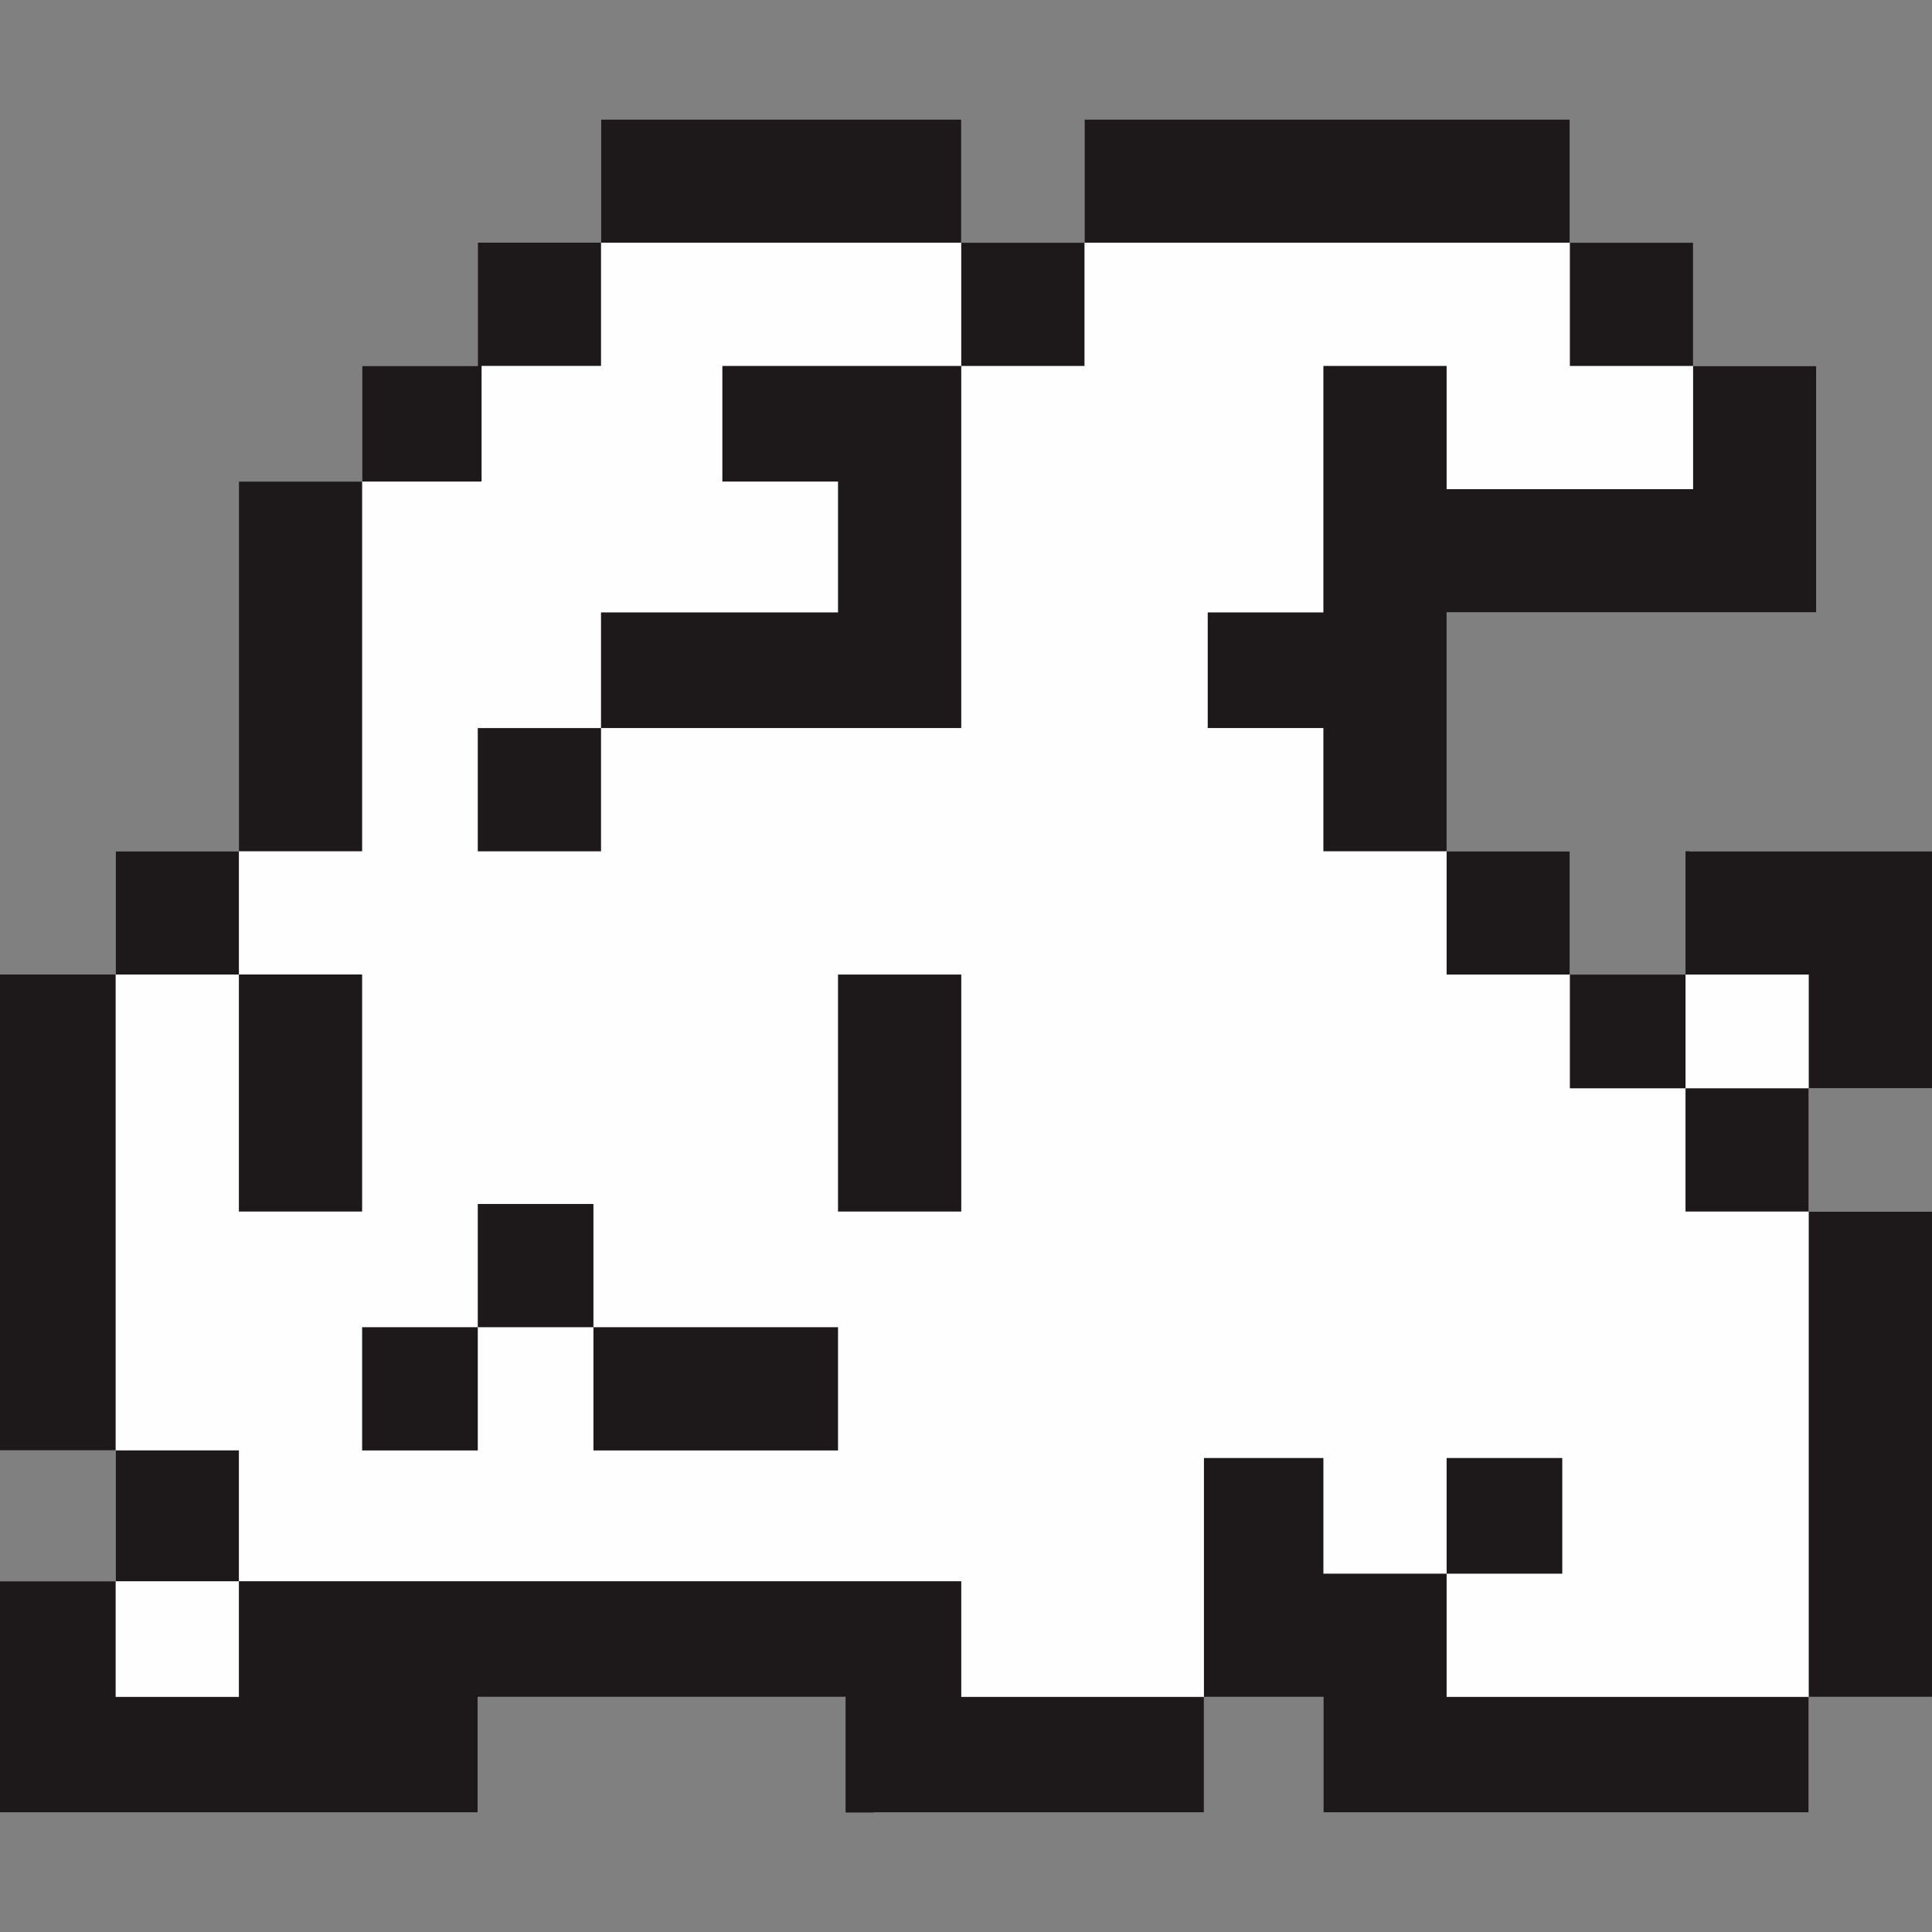
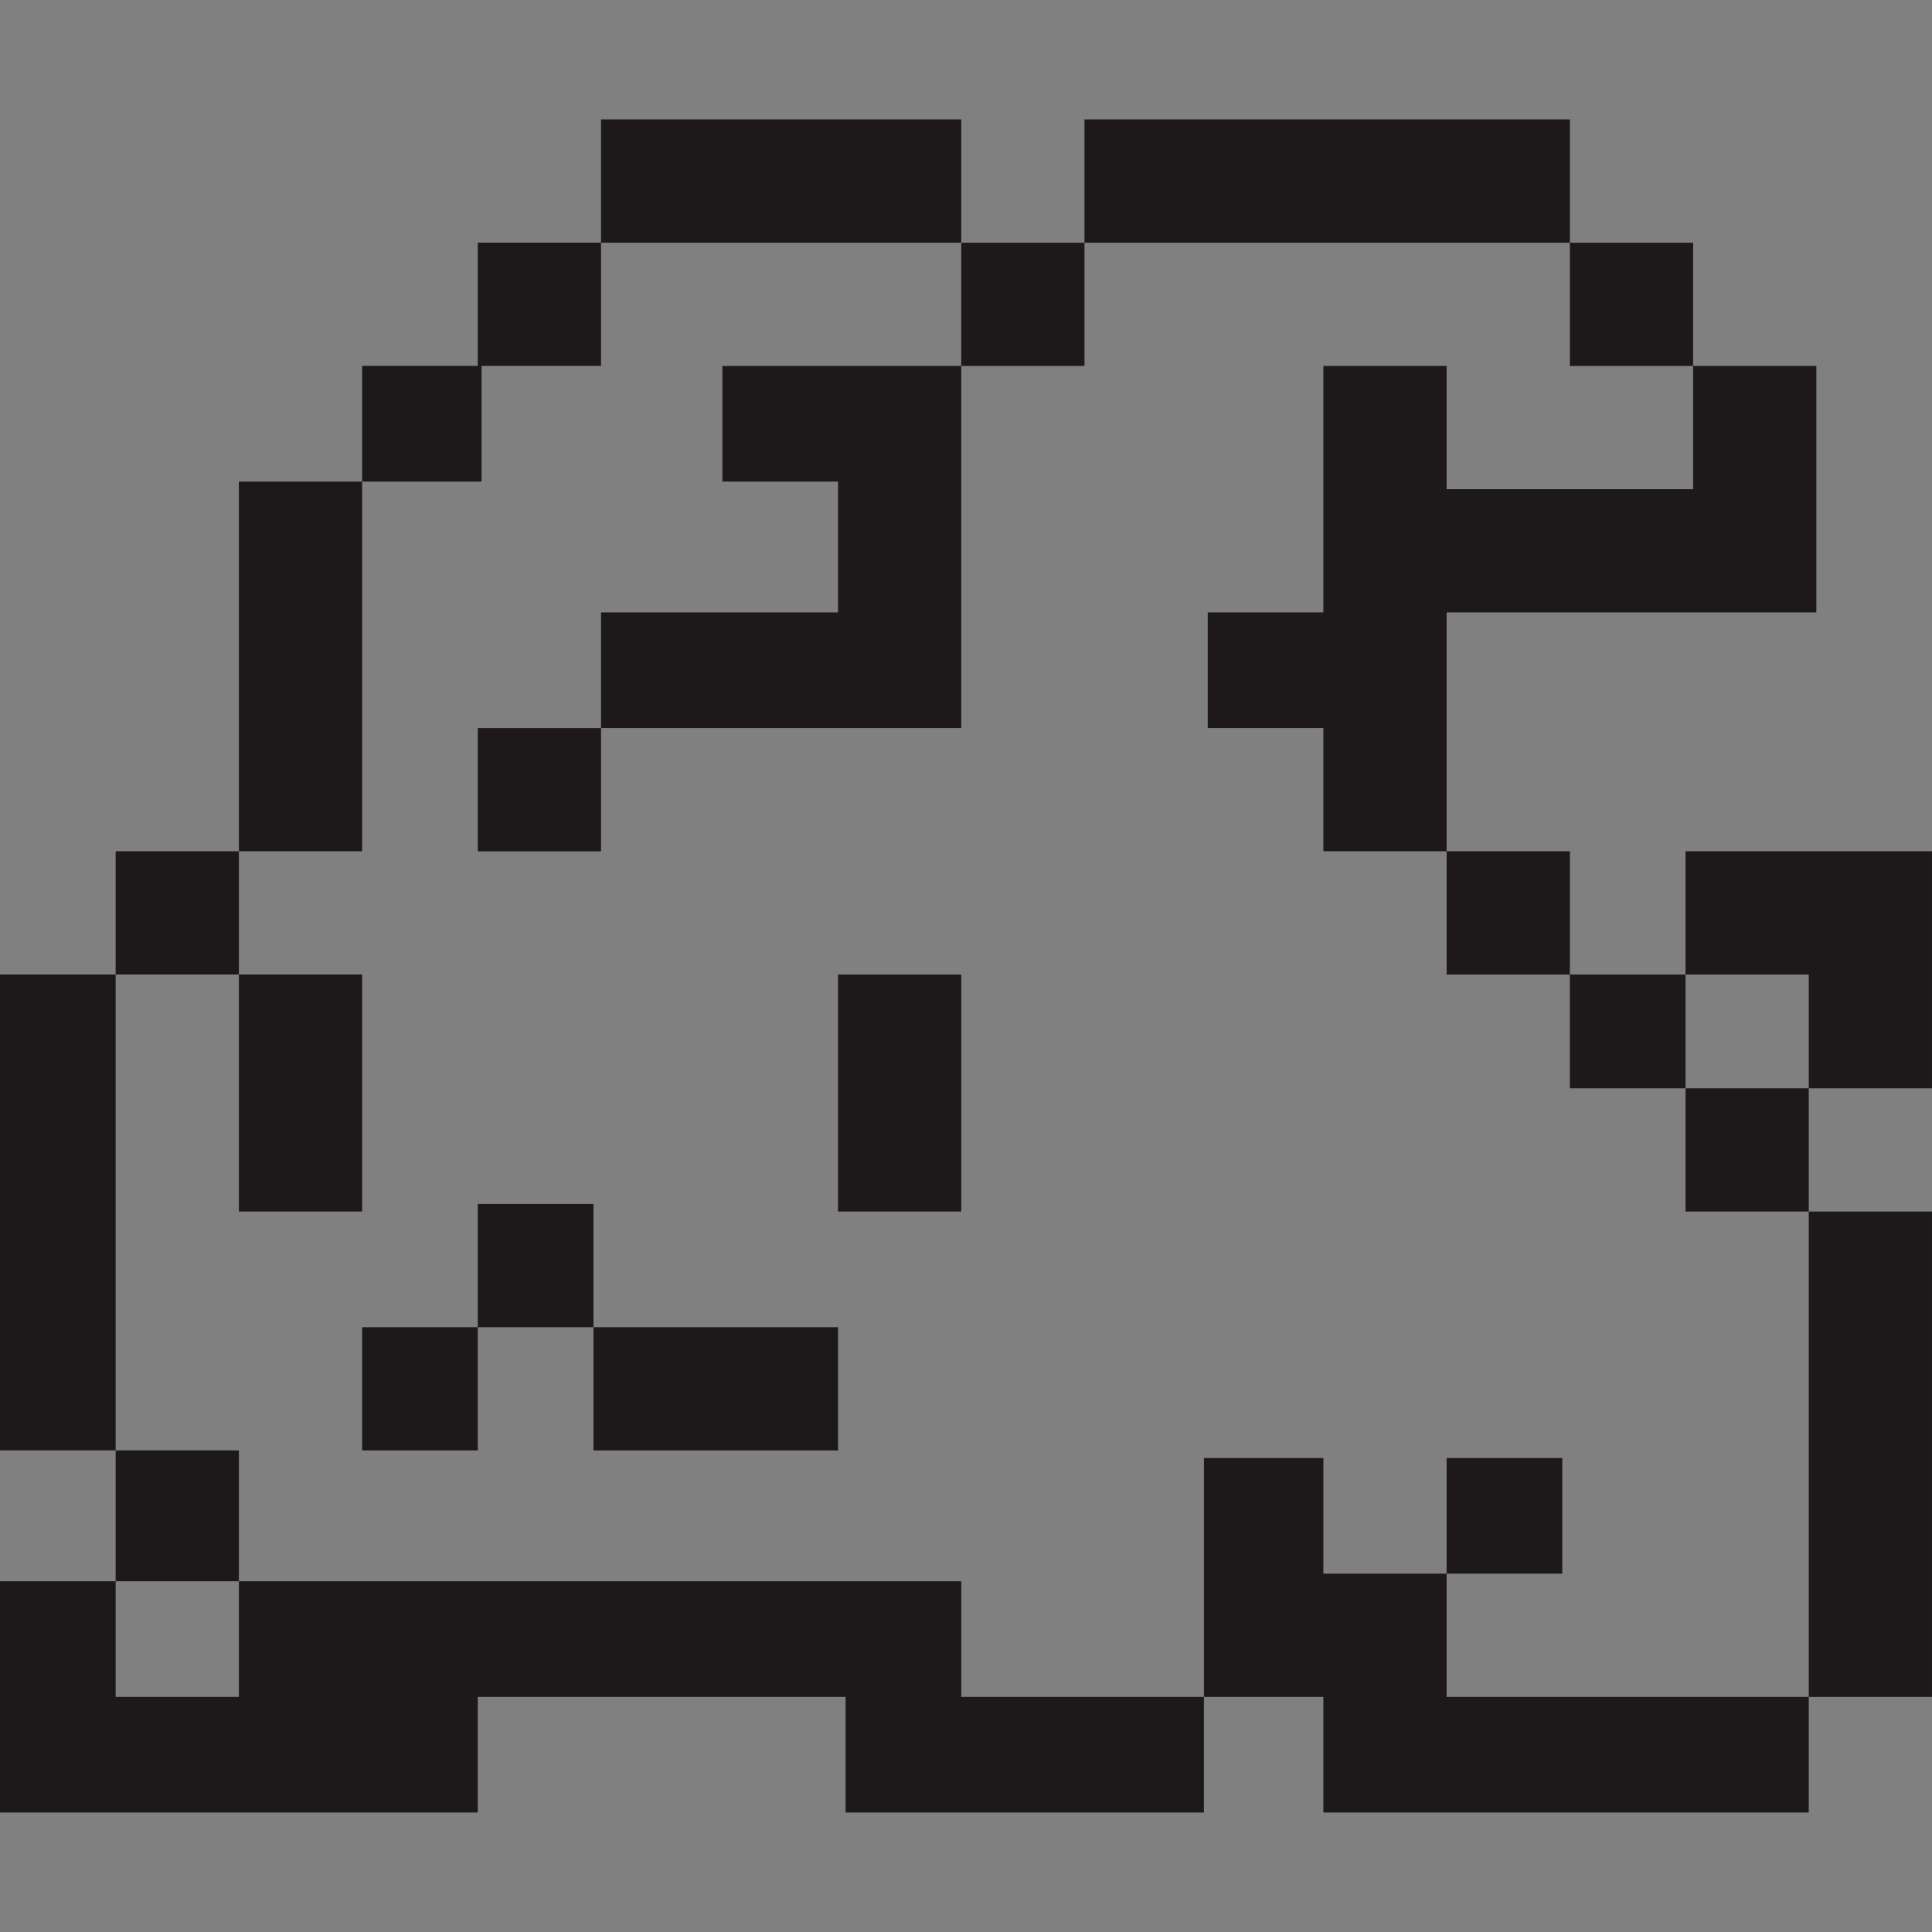
<svg xmlns="http://www.w3.org/2000/svg" width="800px" height="800px" viewBox="0 -63 1019 1019" style="shape-rendering:geometricPrecision; text-rendering:geometricPrecision; image-rendering:optimizeQuality; fill-rule:evenodd; clip-rule:evenodd" version="1.1" xml:space="preserve">
  <rect x="0" y="-63" width="1019" height="1019" fill="#808080" stroke="none" />
  <defs>
    <style type="text/css">
   
    .fil0 {fill:#FEFEFE}
    .fil1 {fill:#1D1819}
   
  </style>
  </defs>
  <g id="Layer_x0020_1">
    <g id="_784074512">
-       <polygon class="fil0" points="828,0 828,65 893,65 893,130 958,130 958,260 763,260 763,386 828,386 828,451 891,451 891,386 958,386 1019,386 1019,511 954,511 954,576 1019,576 1019,832 954,832 954,893 698,893 698,832 635,832 635,893 461,893 461,832 252,832 252,893 0,893 0,771 61,771 61,702 0,702 0,451 61,451 61,386 126,386 126,191 191,191 191,130 252,130 252,65 317,65 317,0 507,0 507,65 572,65 572,0 " />
-       <path class="fil1" d="M317 65l190 0 65 0 256 0 65 0 0 65 65 0 0 65 0 65 -65 0 -130 0 0 61 0 65 65 0 0 65 61 0 0 -65 65 0 65 0 0 65 0 60 -65 0 0 65 65 0 0 256 -65 0 -191 0 0 -65 61 0 0 -61 -61 0 0 61 -65 0 0 -61 -63 0 0 126 -128 0 0 -61 -61 0 -320 0 0 -69 -65 0 -61 0 0 -251 61 0 65 0 65 0 0 125 -65 0 0 -125 0 -65 65 0 0 -195 63 0 0 -61 63 0 0 -65zm125 511l65 0 0 -125 -65 0 0 125zm-129 126l129 0 0 -65 -129 0 0 -65 -61 0 0 65 -61 0 0 65 61 0 0 -65 61 0 0 65zm4 -381l-65 0 0 65 65 0 0 -65 0 -61 125 0 0 -69 -61 0 0 -61 61 0 65 0 65 0 0 -65 0 -65 256 0 0 65 0 65 65 0 0 65 -130 0 0 -65 -65 0 0 65 0 65 -61 0 0 61 61 0 0 65 65 0 0 65 65 0 0 60 61 0 0 65 65 0 0 256 0 61 -191 0 -65 0 0 -61 -63 0 0 61 -128 0 -61 0 0 -61 -194 0 0 61 -191 0 -61 0 0 -61 0 -61 61 0 0 -69 0 -251 0 -65 65 0 0 -195 65 0 0 -61 61 0 0 -65 65 0 0 -65 190 0 0 65 0 65 0 61 0 69 0 61 -65 0 -125 0zm-191 450l0 61 -65 0 0 -61 65 0zm828 -260l0 -60 -65 0 0 60 65 0z" />
+       <path class="fil1" d="M317 65l190 0 65 0 256 0 65 0 0 65 65 0 0 65 0 65 -65 0 -130 0 0 61 0 65 65 0 0 65 61 0 0 -65 65 0 65 0 0 65 0 60 -65 0 0 65 65 0 0 256 -65 0 -191 0 0 -65 61 0 0 -61 -61 0 0 61 -65 0 0 -61 -63 0 0 126 -128 0 0 -61 -61 0 -320 0 0 -69 -65 0 -61 0 0 -251 61 0 65 0 65 0 0 125 -65 0 0 -125 0 -65 65 0 0 -195 63 0 0 -61 63 0 0 -65zm125 511l65 0 0 -125 -65 0 0 125zm-129 126l129 0 0 -65 -129 0 0 -65 -61 0 0 65 -61 0 0 65 61 0 0 -65 61 0 0 65m4 -381l-65 0 0 65 65 0 0 -65 0 -61 125 0 0 -69 -61 0 0 -61 61 0 65 0 65 0 0 -65 0 -65 256 0 0 65 0 65 65 0 0 65 -130 0 0 -65 -65 0 0 65 0 65 -61 0 0 61 61 0 0 65 65 0 0 65 65 0 0 60 61 0 0 65 65 0 0 256 0 61 -191 0 -65 0 0 -61 -63 0 0 61 -128 0 -61 0 0 -61 -194 0 0 61 -191 0 -61 0 0 -61 0 -61 61 0 0 -69 0 -251 0 -65 65 0 0 -195 65 0 0 -61 61 0 0 -65 65 0 0 -65 190 0 0 65 0 65 0 61 0 69 0 61 -65 0 -125 0zm-191 450l0 61 -65 0 0 -61 65 0zm828 -260l0 -60 -65 0 0 60 65 0z" />
    </g>
  </g>
</svg>